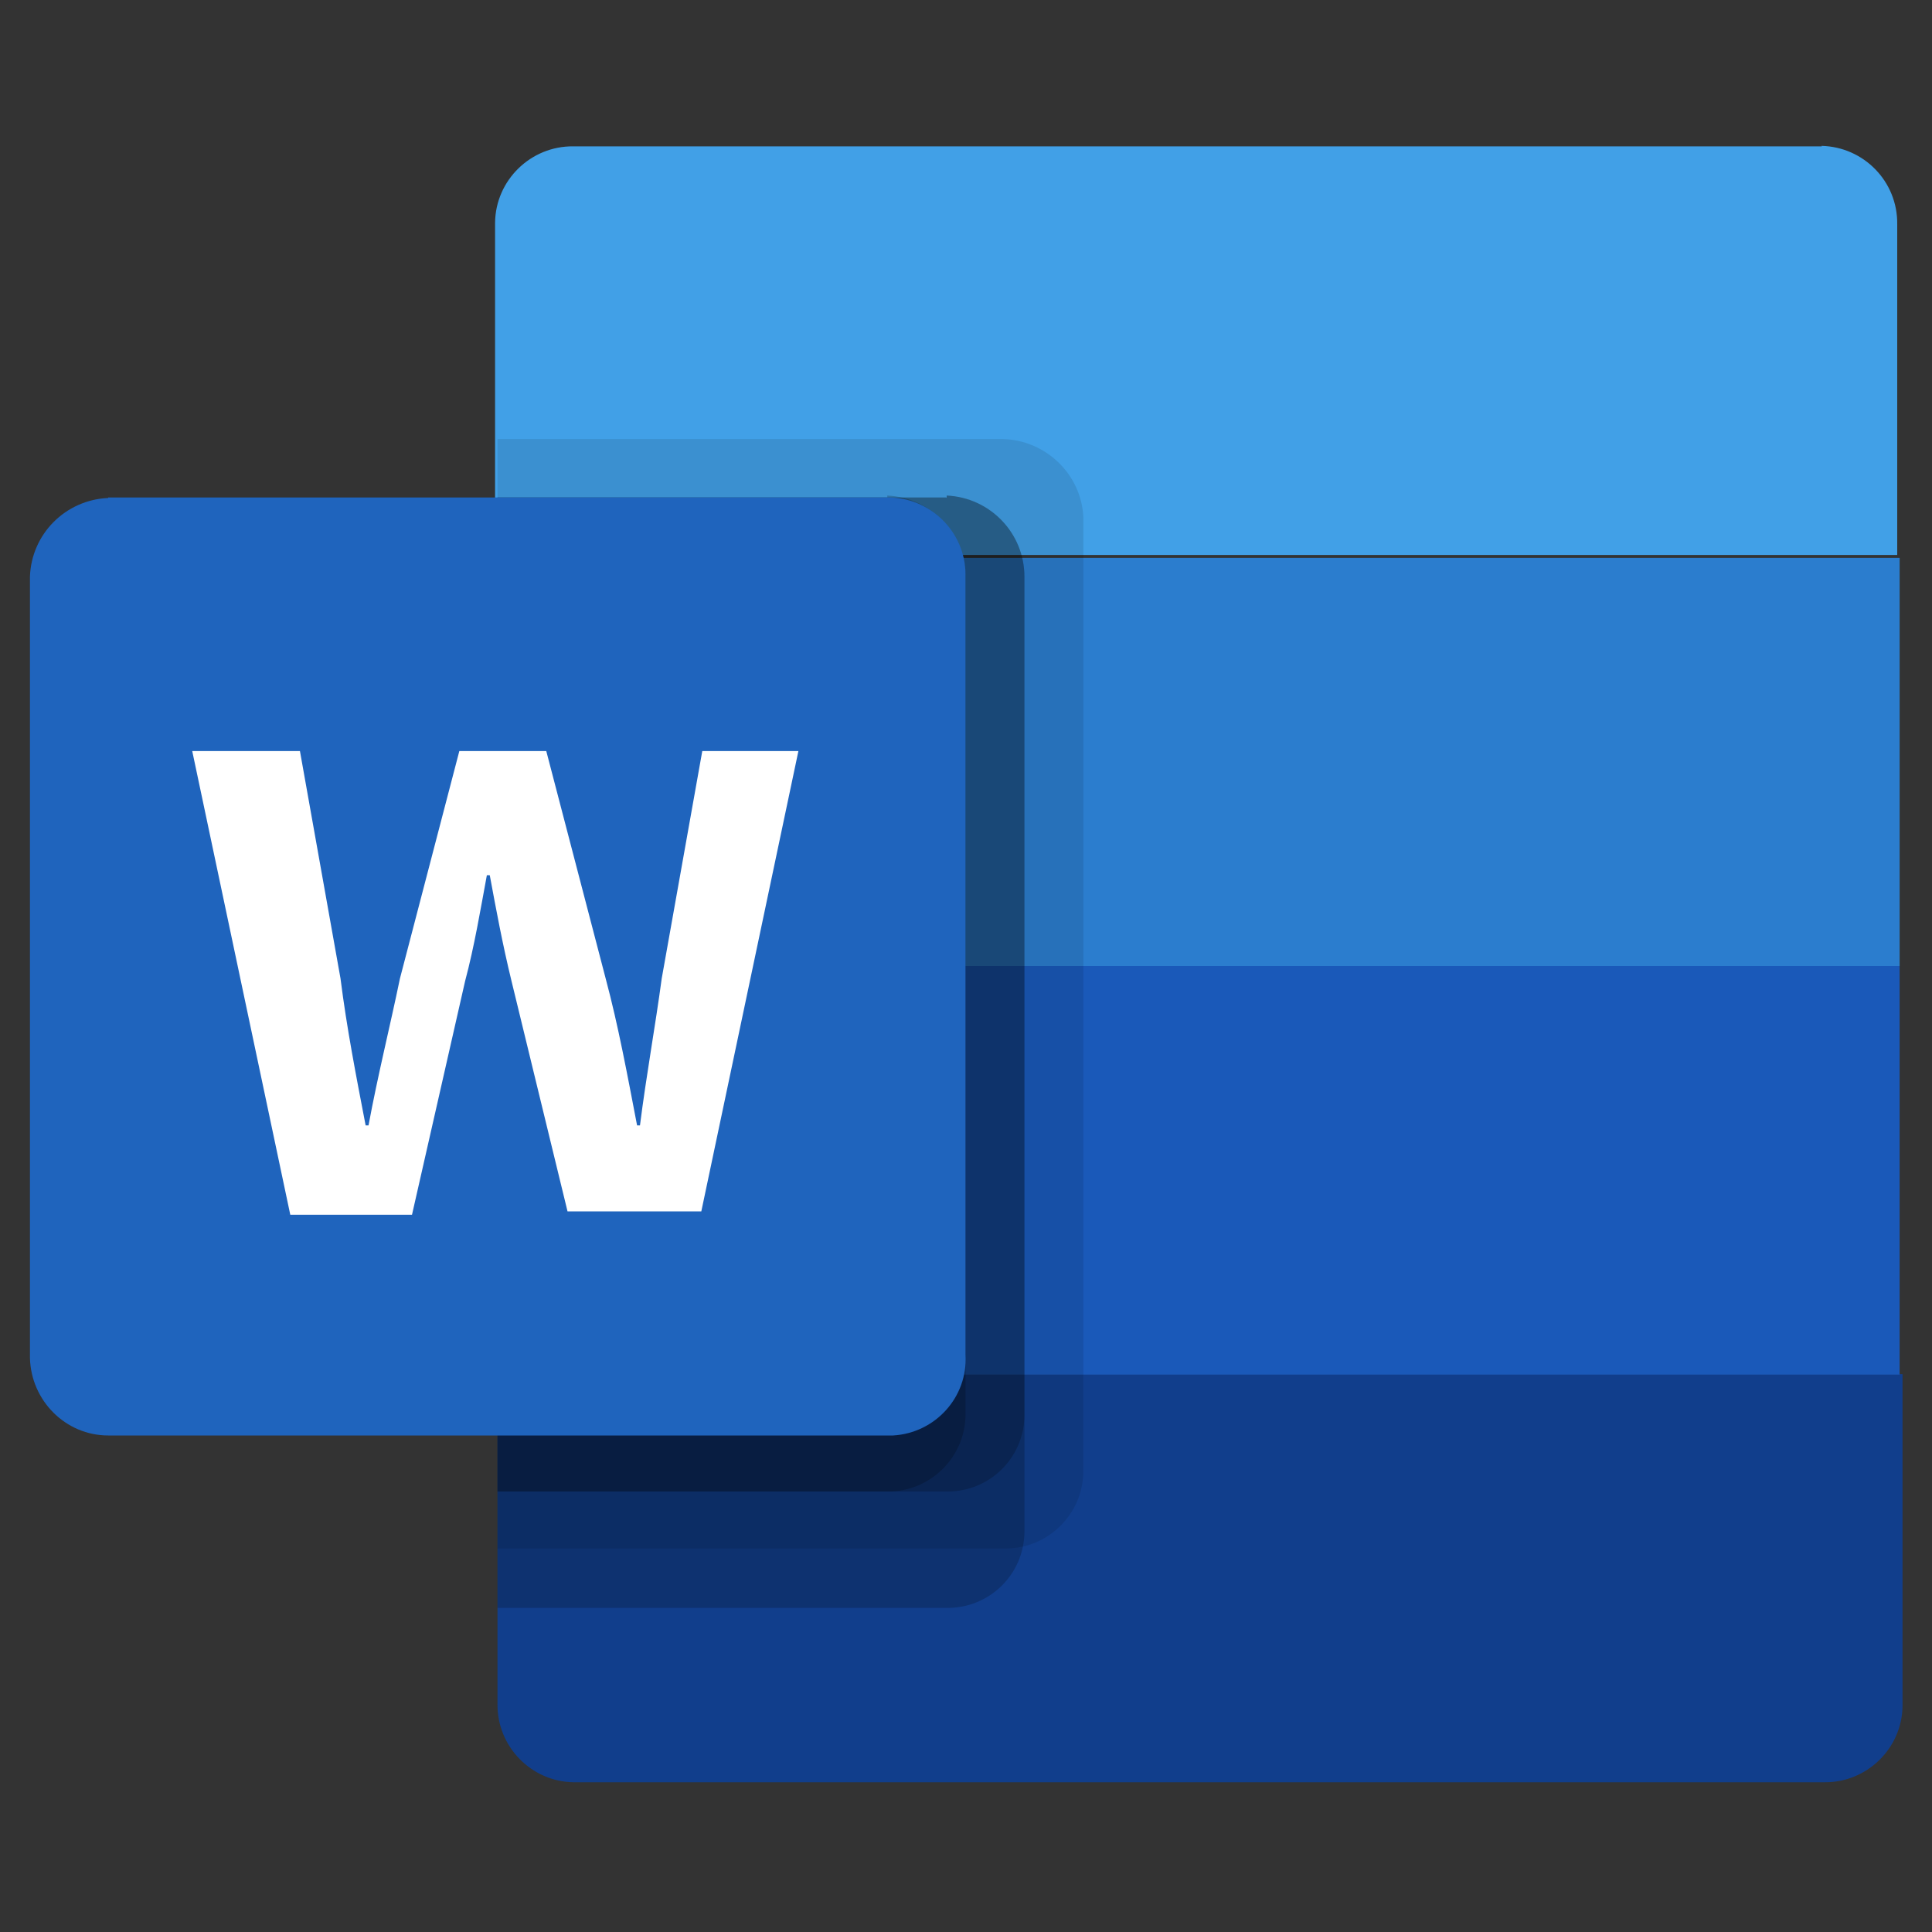
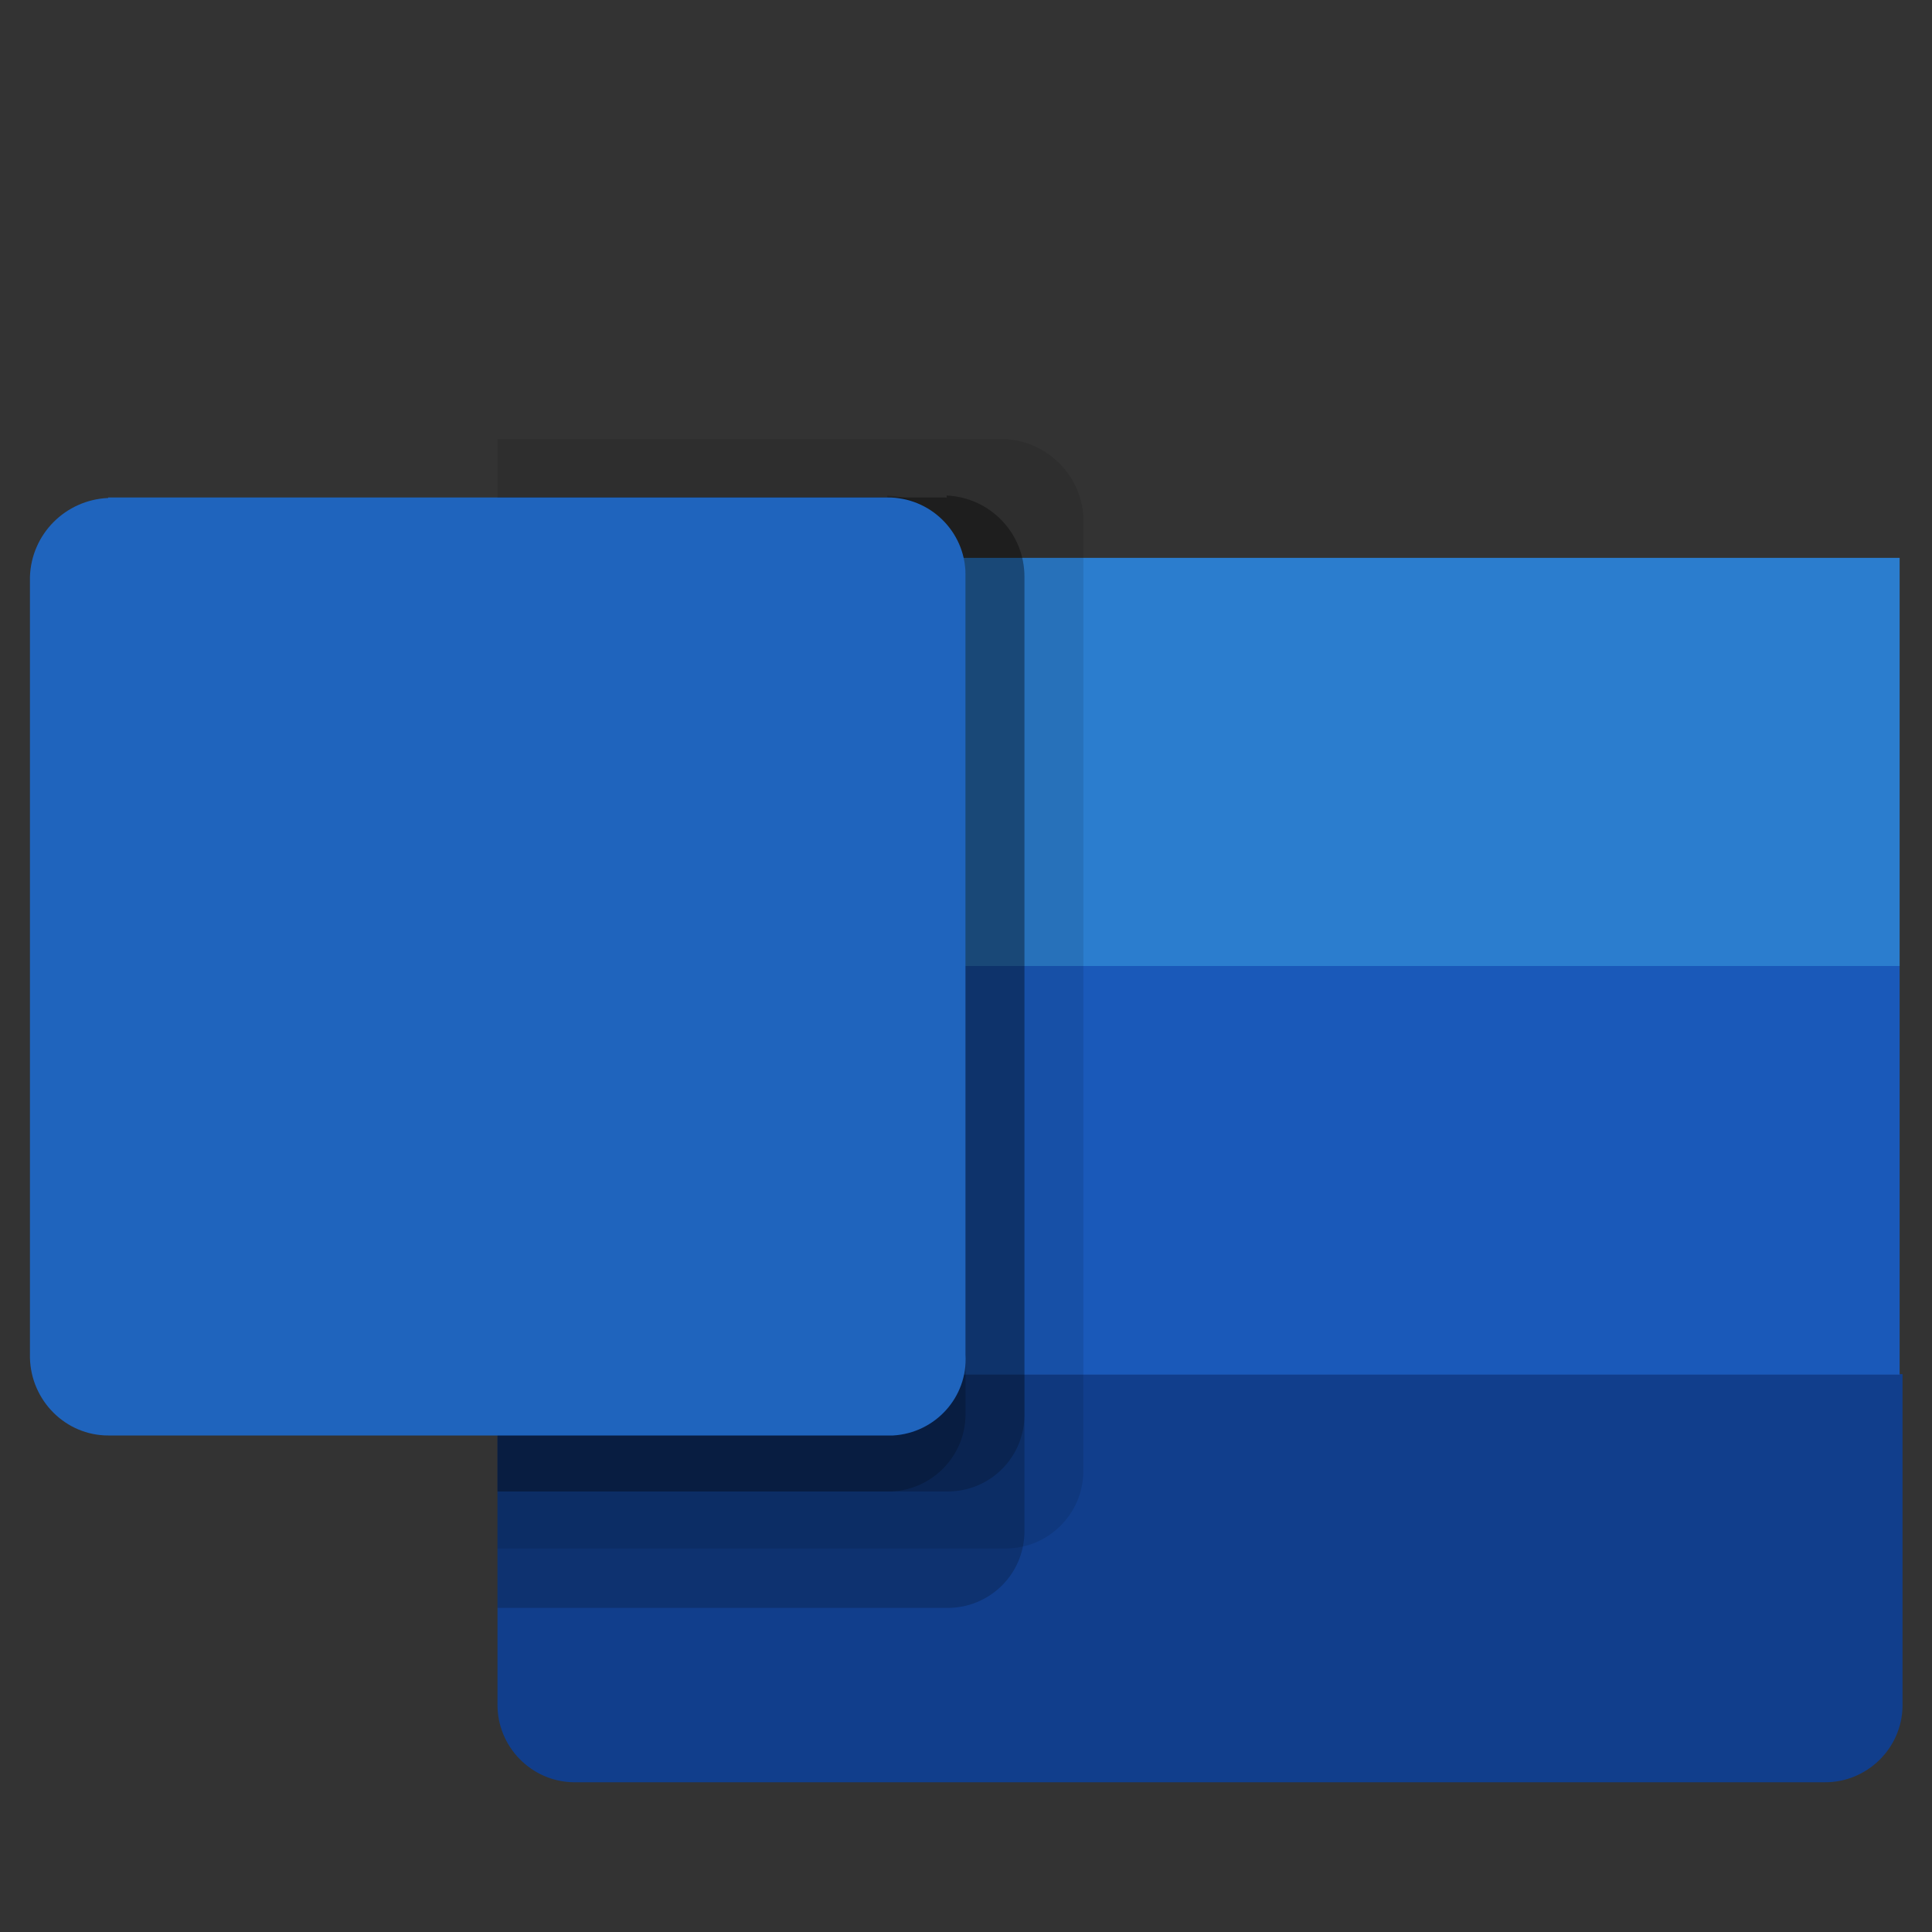
<svg xmlns="http://www.w3.org/2000/svg" id="Layer_1" data-name="Layer 1" viewBox="0 0 40 40">
  <rect x="0" y="0" width="40" height="40" fill="#333333" stroke="none" />
  <defs>
    <style>
      .cls-1 {
        fill: none;
      }

      .cls-2 {
        fill: #fff;
      }

      .cls-3 {
        fill: #113e8c;
      }

      .cls-4 {
        fill: #1f64bd;
      }

      .cls-5 {
        fill: #41a0e7;
      }

      .cls-6 {
        fill: #1a59b9;
      }

      .cls-7 {
        fill: #2b7dce;
      }

      .cls-8 {
        opacity: .1;
      }

      .cls-8, .cls-9 {
        isolation: isolate;
      }

      .cls-9 {
        opacity: .2;
      }
    </style>
  </defs>
-   <path class="cls-5" d="M37.72,3.03H11.87c-.88-.01-1.61,.7-1.62,1.58,0,.01,0,.02,0,.04v6.84h29.03V4.64c.01-.88-.69-1.6-1.57-1.62Z" />
  <g>
    <path class="cls-3" d="M10.3,28.45v6.83c-.01,.88,.7,1.61,1.58,1.62,.01,0,.02,0,.04,0h25.85c.88,.01,1.61-.7,1.62-1.58,0-.01,0-.02,0-.04h0v-6.83H10.3Z" />
    <path class="cls-6" d="M10.3,20h29.03v8.46H10.3v-8.46Z" />
    <path class="cls-7" d="M10.3,11.55h29.03v8.45H10.3V11.55Z" />
    <path class="cls-8" d="M20.76,9.09H10.3v22.97h10.52c.88,0,1.6-.71,1.61-1.59,0,0,0-.02,0-.03V10.71c-.04-.89-.78-1.6-1.67-1.62Z" />
    <path class="cls-9" d="M19.59,10.3H10.3v22.99h9.3c.88,.01,1.6-.69,1.61-1.57,0-.02,0-.03,0-.05V11.94c0-.9-.71-1.64-1.61-1.68v.05Z" />
    <path class="cls-9" d="M19.59,10.3H10.3V30.88h9.3c.88,.01,1.6-.69,1.61-1.57,0-.01,0-.02,0-.04V11.94c0-.9-.71-1.64-1.61-1.68v.05Z" />
    <path class="cls-9" d="M18.37,10.3H10.3V30.88h8.07c.88,.01,1.61-.7,1.62-1.58,0,0,0-.02,0-.03V11.94c0-.9-.72-1.64-1.62-1.68v.05Z" />
    <path class="cls-1" d="M.62,.65H39.33V39.35H.62V.65Z" />
    <path class="cls-4" d="M2.24,10.3H18.37c.88-.01,1.61,.7,1.62,1.58,0,.01,0,.02,0,.04h0V28.05c.05,.88-.63,1.62-1.5,1.67-.02,0-.03,0-.05,0H2.24c-.88,0-1.6-.72-1.62-1.61H.62V11.94c.03-.88,.73-1.59,1.62-1.63Z" />
-     <path class="cls-2" d="M3.98,15.55h2.23l.84,4.71c.13,1.03,.32,2,.52,3.04h.06c.19-1.03,.45-2.07,.65-3.04l1.23-4.71h1.8l1.23,4.71c.26,.97,.45,2,.65,3.04h.06c.13-1.03,.32-2.07,.45-3.04l.84-4.71h1.99l-2.01,9.53h-2.77l-1.16-4.77c-.19-.78-.32-1.49-.45-2.19h-.06c-.13,.7-.26,1.48-.45,2.19l-1.1,4.84h-2.52L3.98,15.55Z" />
  </g>
</svg>